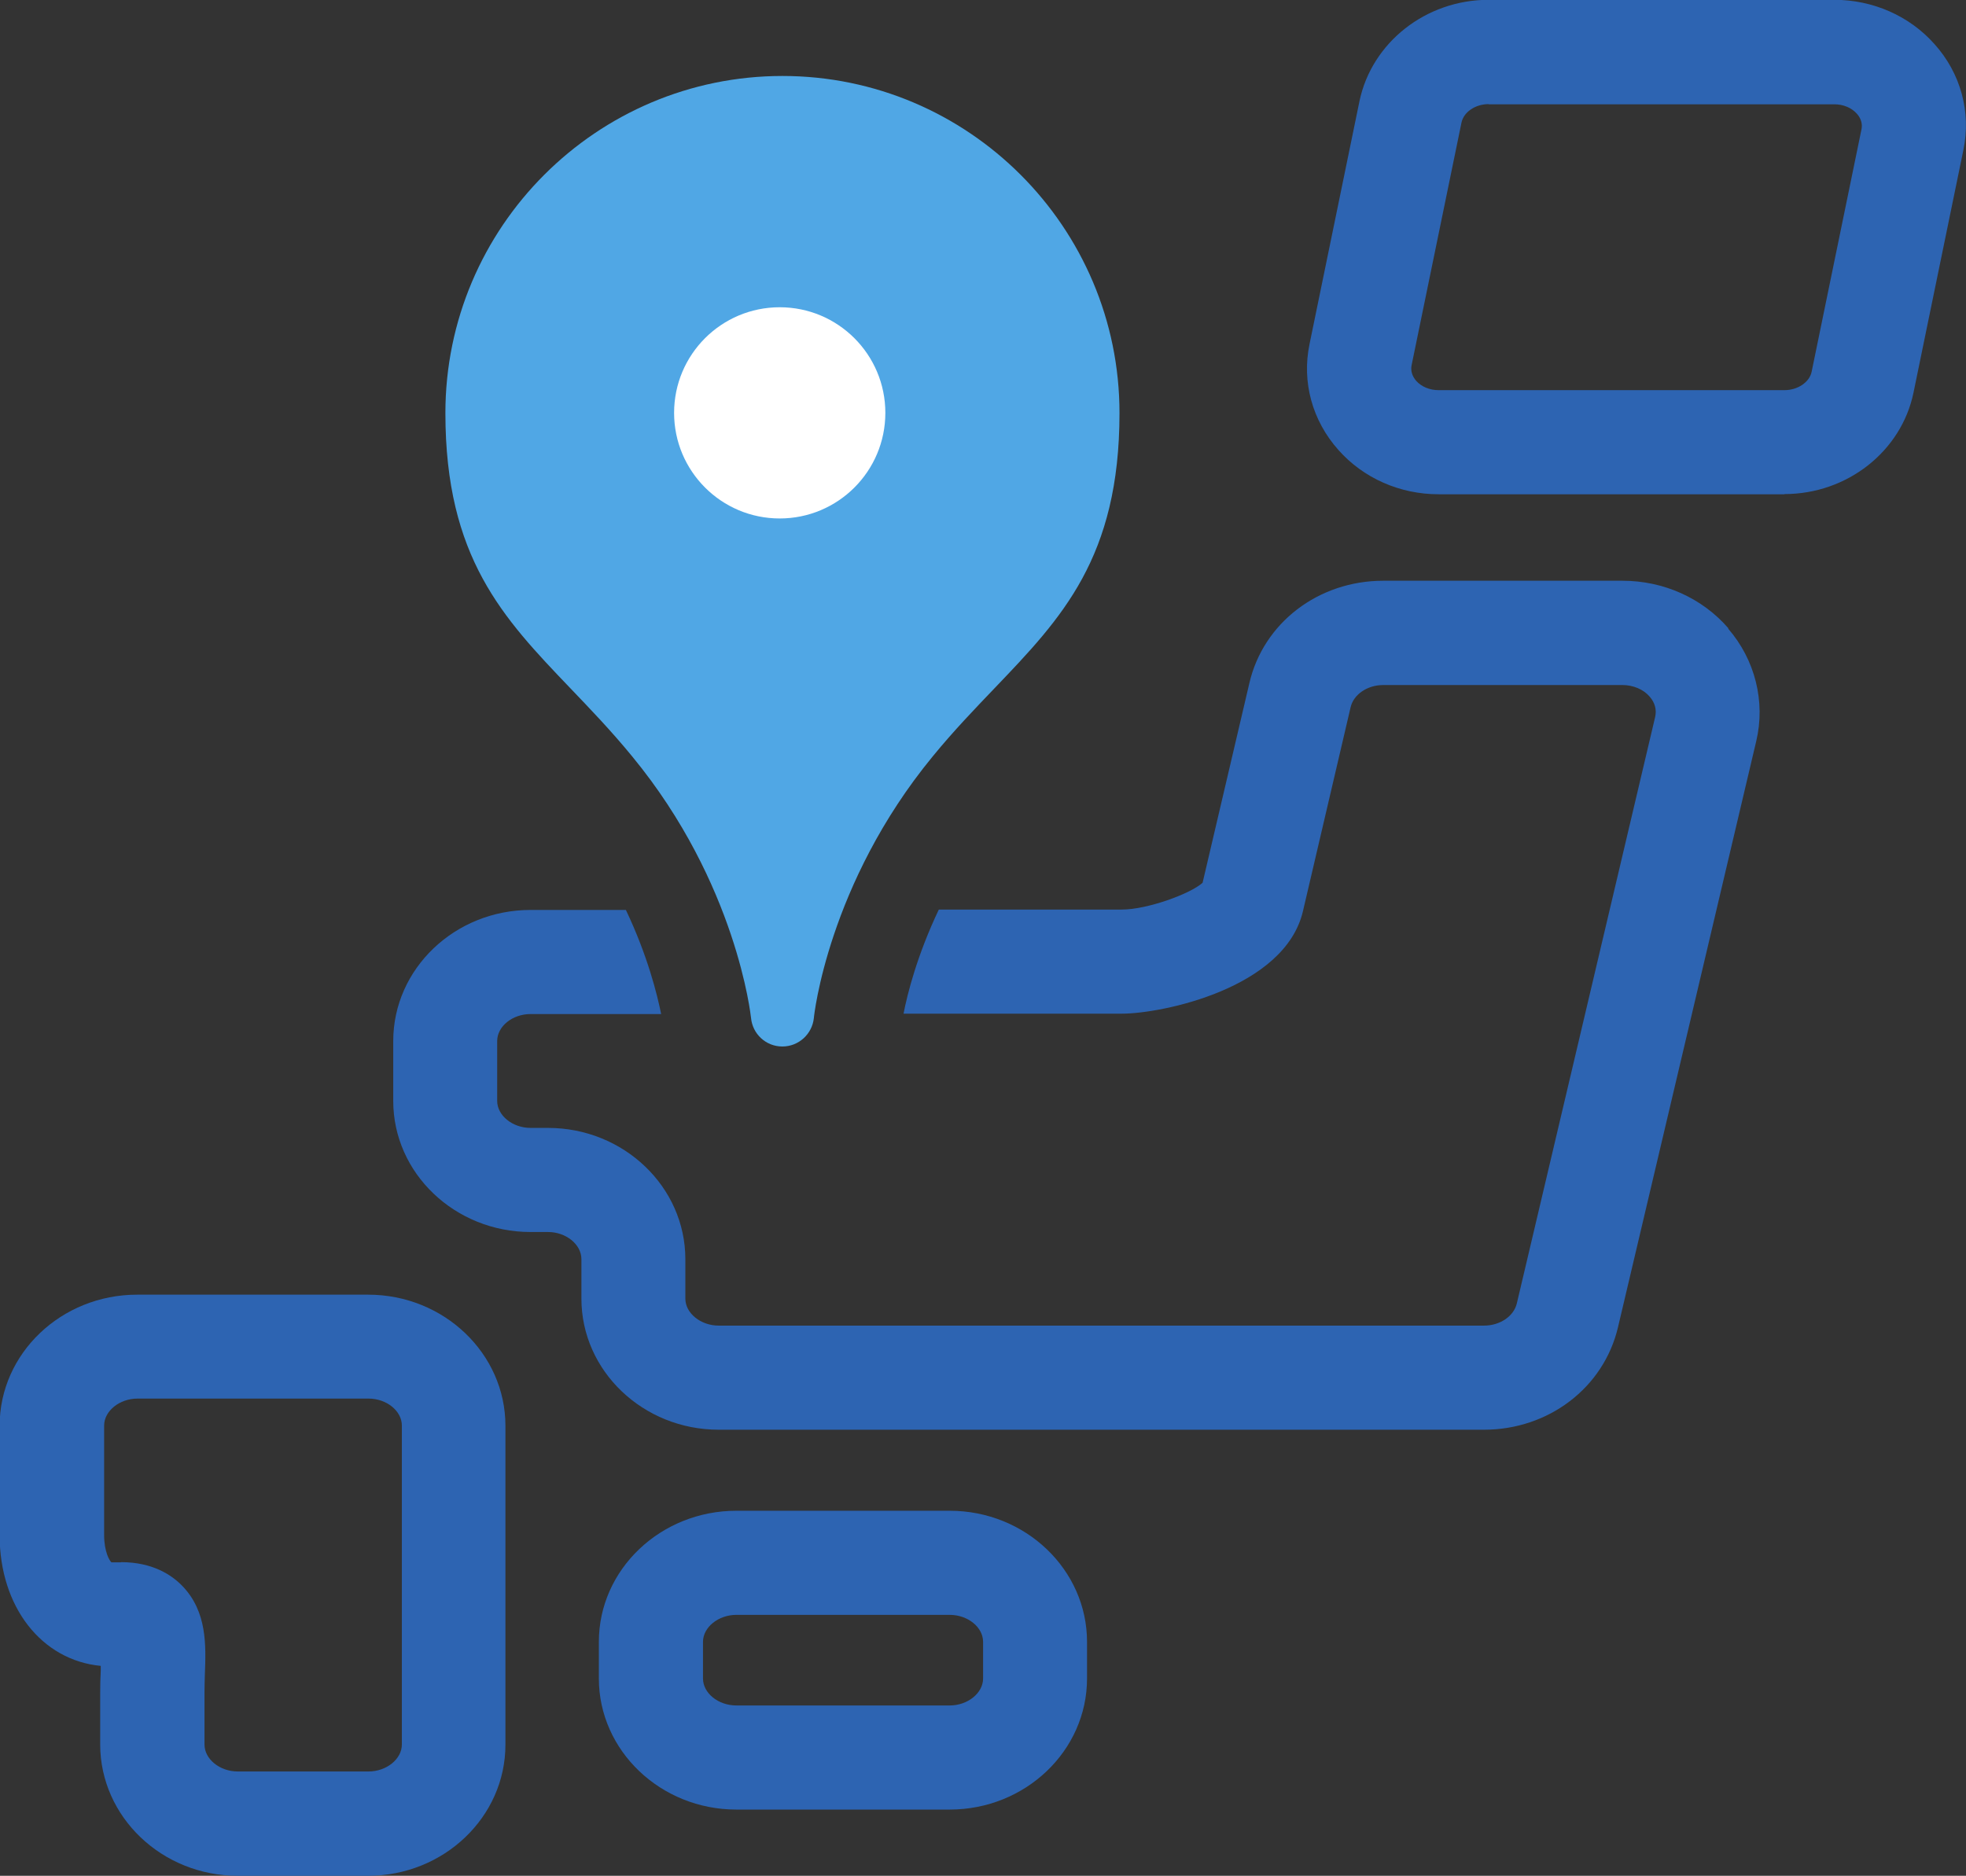
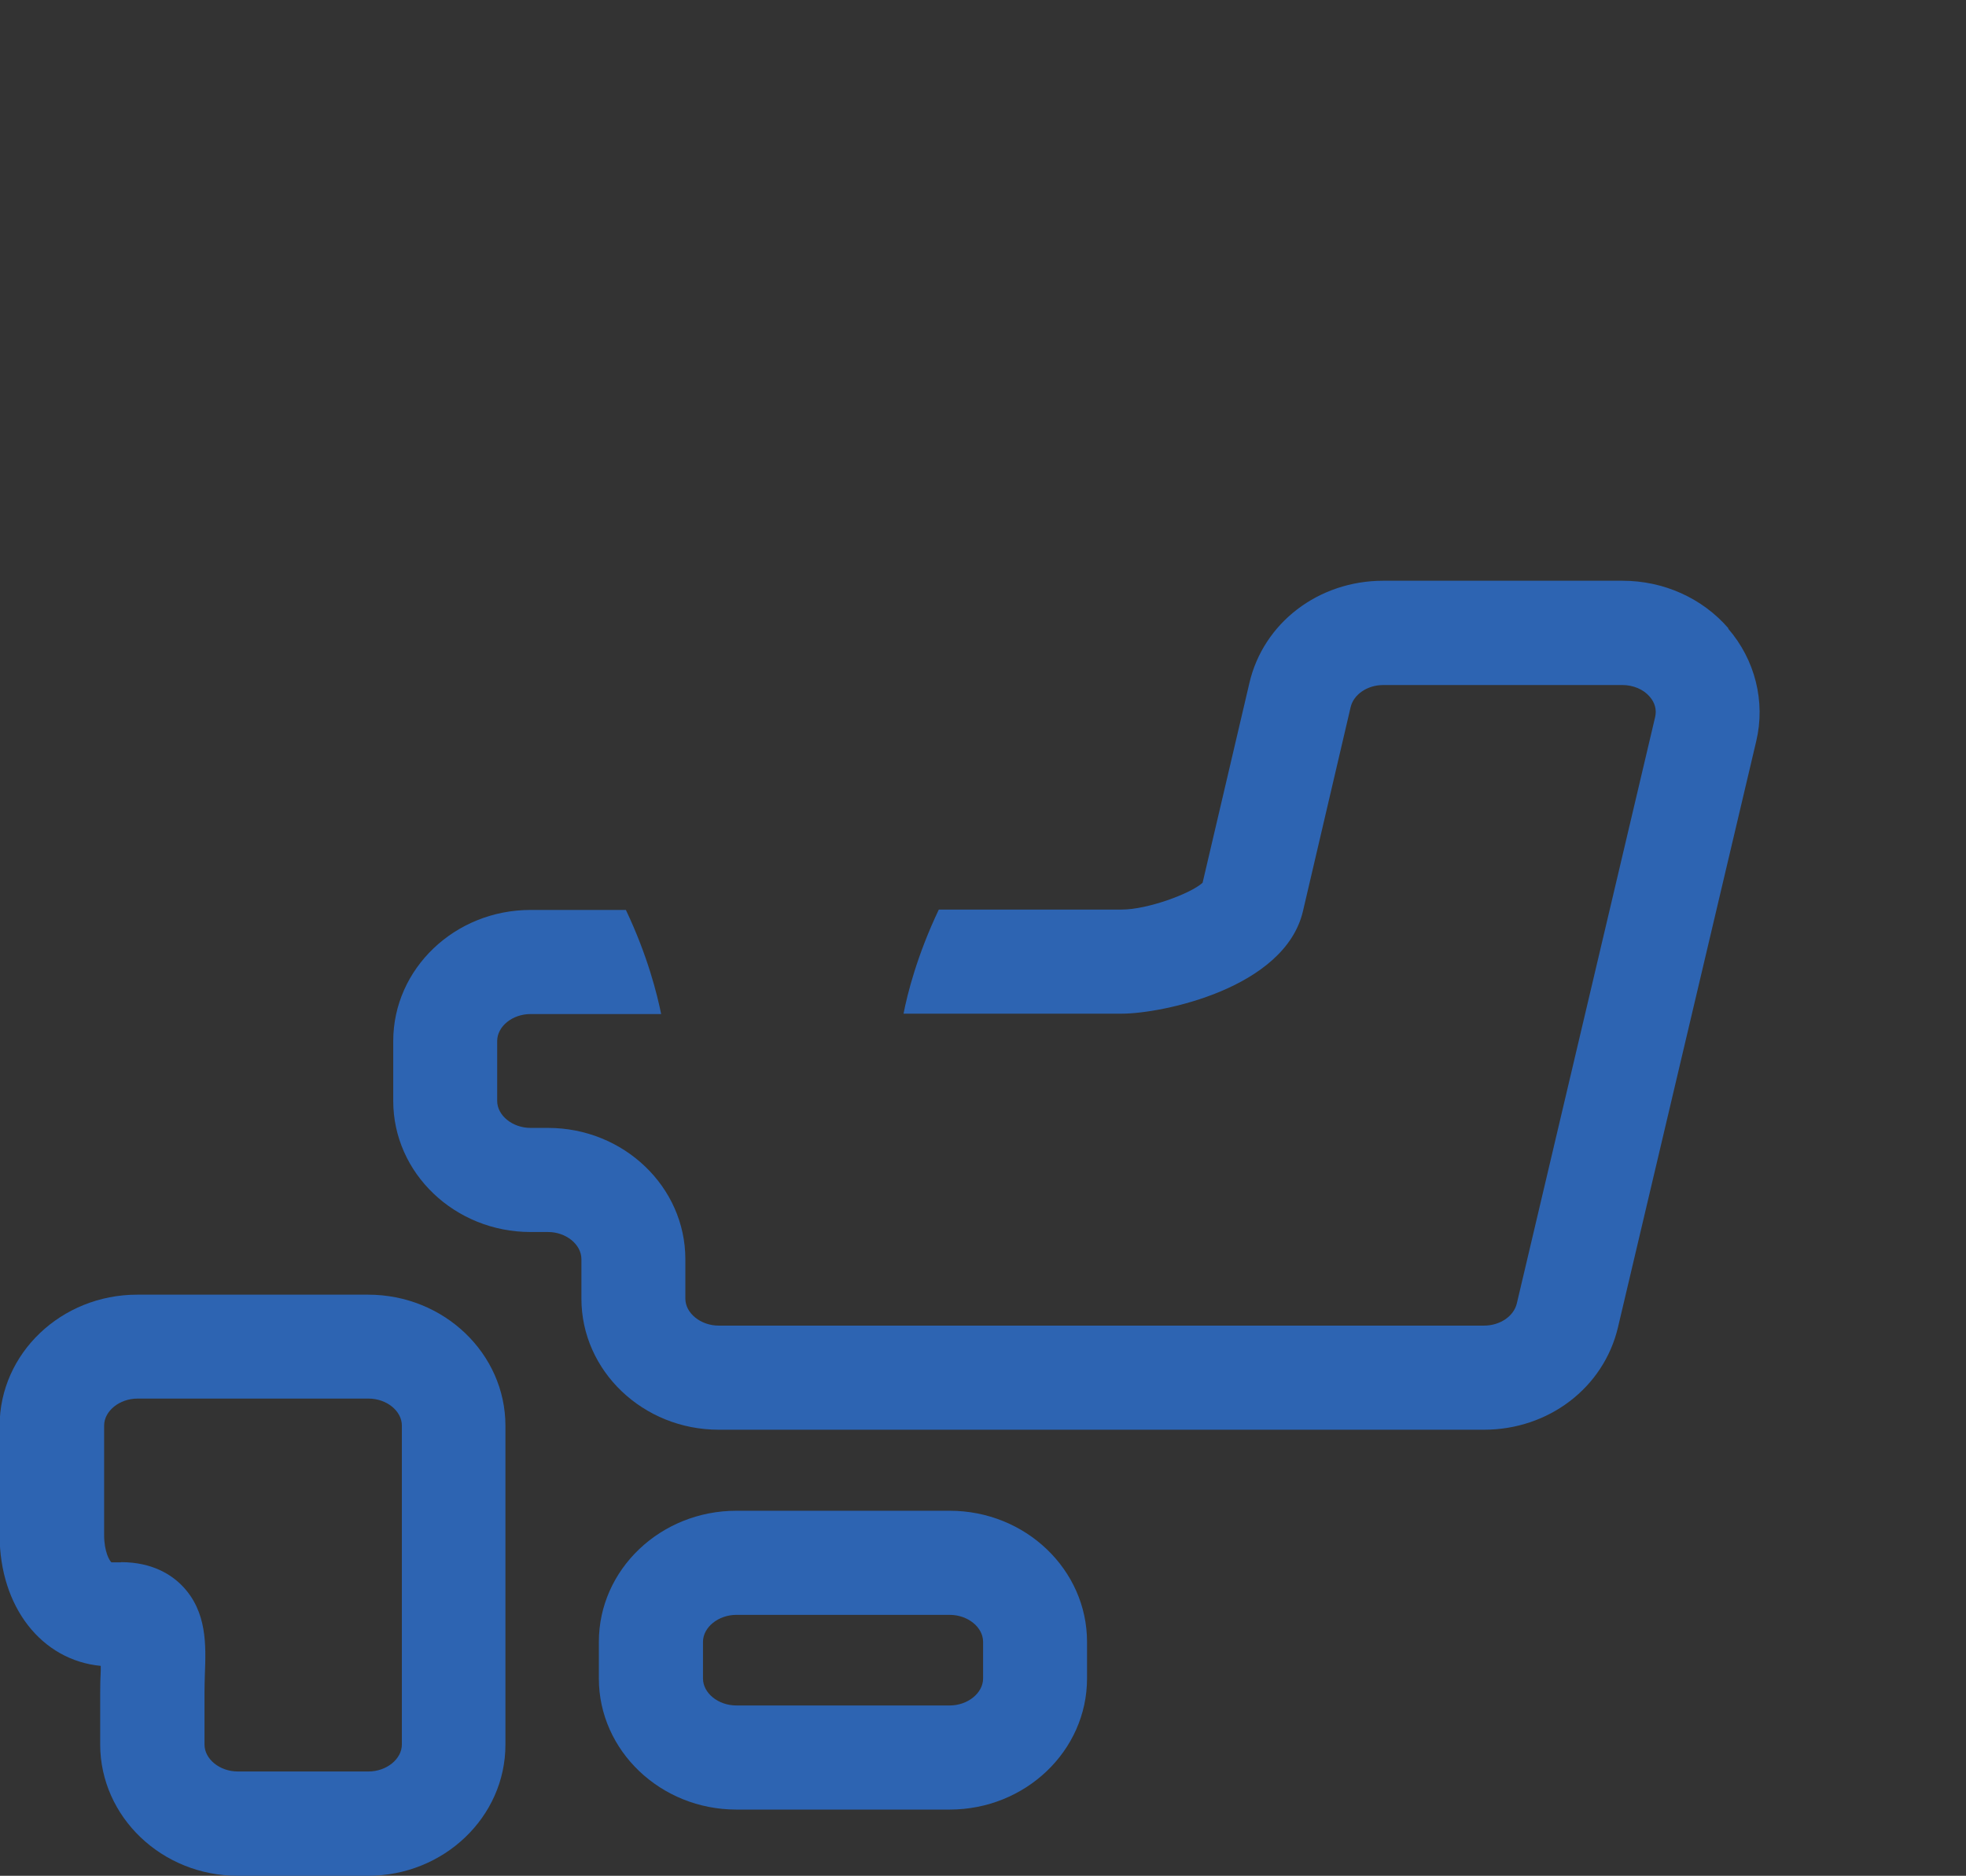
<svg xmlns="http://www.w3.org/2000/svg" id="_レイヤー_2" data-name="レイヤー 2" viewBox="0 0 104.79 100">
  <rect x="0" y="0" width="104.79" height="100" fill="#333333" stroke="none" />
  <defs>
    <style>
      .cls-1 {
        fill: #fff;
      }

      .cls-2 {
        fill: #2d64b2;
      }

      .cls-3 {
        fill: #50a7e5;
      }
    </style>
  </defs>
  <g id="img_04">
    <g>
      <path class="cls-2" d="m50.62,96.47h-11.37c-4.04,0-7.33-3.14-7.33-6.99v-1.95c0-3.86,3.29-6.99,7.33-6.99h11.37c4.04,0,7.32,3.14,7.32,6.99v1.95c0,3.86-3.29,6.99-7.32,6.99Zm-11.37-10.38c-.96,0-1.78.66-1.78,1.44v1.95c0,.78.81,1.44,1.78,1.44h11.37c.96,0,1.78-.66,1.78-1.44v-1.95c0-.78-.81-1.44-1.78-1.44h-11.37Z" />
      <path class="cls-2" d="m19.63,100h-6.96c-4.04,0-7.32-3.14-7.33-6.99v-2.73c0-.42.01-.83.03-1.22,0-.08,0-.16,0-.25-3.15-.3-5.39-3.14-5.39-6.97v-5.83c0-3.86,3.29-6.99,7.33-6.99h12.31c4.04,0,7.32,3.14,7.32,6.99v17c0,3.86-3.29,6.99-7.32,6.99Zm-13.18-16.72c1.69,0,2.71.69,3.27,1.27,1.32,1.37,1.26,3.15,1.2,4.71-.01.32-.02.66-.02,1.01v2.73c0,.78.81,1.44,1.78,1.44h6.96c.96,0,1.78-.66,1.78-1.44v-17c0-.78-.81-1.44-1.78-1.44H7.33c-.96,0-1.78.66-1.78,1.44v5.83c0,.9.29,1.38.39,1.46h.51Z" />
-       <path class="cls-2" d="m95.11,26.35h-18.43c-2.07,0-4.01-.86-5.34-2.36-1.4-1.57-1.96-3.63-1.54-5.65l2.66-12.94c.65-3.13,3.54-5.41,6.88-5.41h18.43c2.06,0,4.01.86,5.34,2.36,1.4,1.56,1.96,3.62,1.54,5.65l-2.66,12.94c-.65,3.13-3.54,5.4-6.88,5.4Zm-15.76-20.8c-.71,0-1.33.42-1.45.98l-2.66,12.94c-.06.29.03.59.25.84.28.31.72.49,1.19.49h18.43c.71,0,1.33-.42,1.45-.97l2.66-12.94c.06-.29-.03-.59-.25-.83-.28-.32-.73-.5-1.2-.5h-18.43Z" />
      <g>
-         <path class="cls-3" d="m41.71,4.05c-9.91,0-17.97,8.06-17.97,17.97,0,7.71,3.08,10.93,6.65,14.66,1.07,1.12,2.18,2.27,3.31,3.65,5.58,6.78,6.32,13.86,6.33,13.93.08.87.8,1.53,1.67,1.53h0c.87,0,1.59-.66,1.68-1.52,0-.07.75-7.15,6.33-13.94,1.13-1.38,2.24-2.53,3.31-3.65,3.57-3.73,6.65-6.95,6.65-14.66,0-9.91-8.06-17.97-17.97-17.97Z" />
        <path class="cls-2" d="m92.13,33.5c-1.39-1.61-3.45-2.54-5.65-2.54h-12.75c-3.46,0-6.4,2.25-7.14,5.47l-2.49,10.63c-.63.58-2.94,1.43-4.31,1.43h-9.75c-1.16,2.44-1.68,4.51-1.88,5.55h11.63c2.15,0,8.7-1.35,9.66-5.47l2.54-10.87c.16-.68.89-1.18,1.74-1.18h12.75c.57,0,1.12.23,1.45.62.28.32.38.7.29,1.09l-7.37,31.25c-.16.69-.9,1.19-1.75,1.19h-40.79c-.96,0-1.78-.66-1.78-1.44v-2.1c0-3.86-3.29-7-7.32-7h-.93c-.96,0-1.78-.66-1.78-1.44v-3.19c0-.78.81-1.44,1.78-1.44h6.96c-.21-1.04-.72-3.11-1.88-5.55h-5.08c-4.04,0-7.32,3.14-7.32,6.99v3.19c0,3.86,3.29,6.99,7.32,6.99h.93c.96,0,1.78.66,1.78,1.45v2.1c0,3.86,3.29,6.99,7.32,6.99h40.79c3.44,0,6.38-2.24,7.14-5.46l7.37-31.25c.5-2.1-.06-4.34-1.5-6Z" />
      </g>
-       <circle class="cls-1" cx="41.56" cy="22.01" r="5.63" />
    </g>
  </g>
</svg>